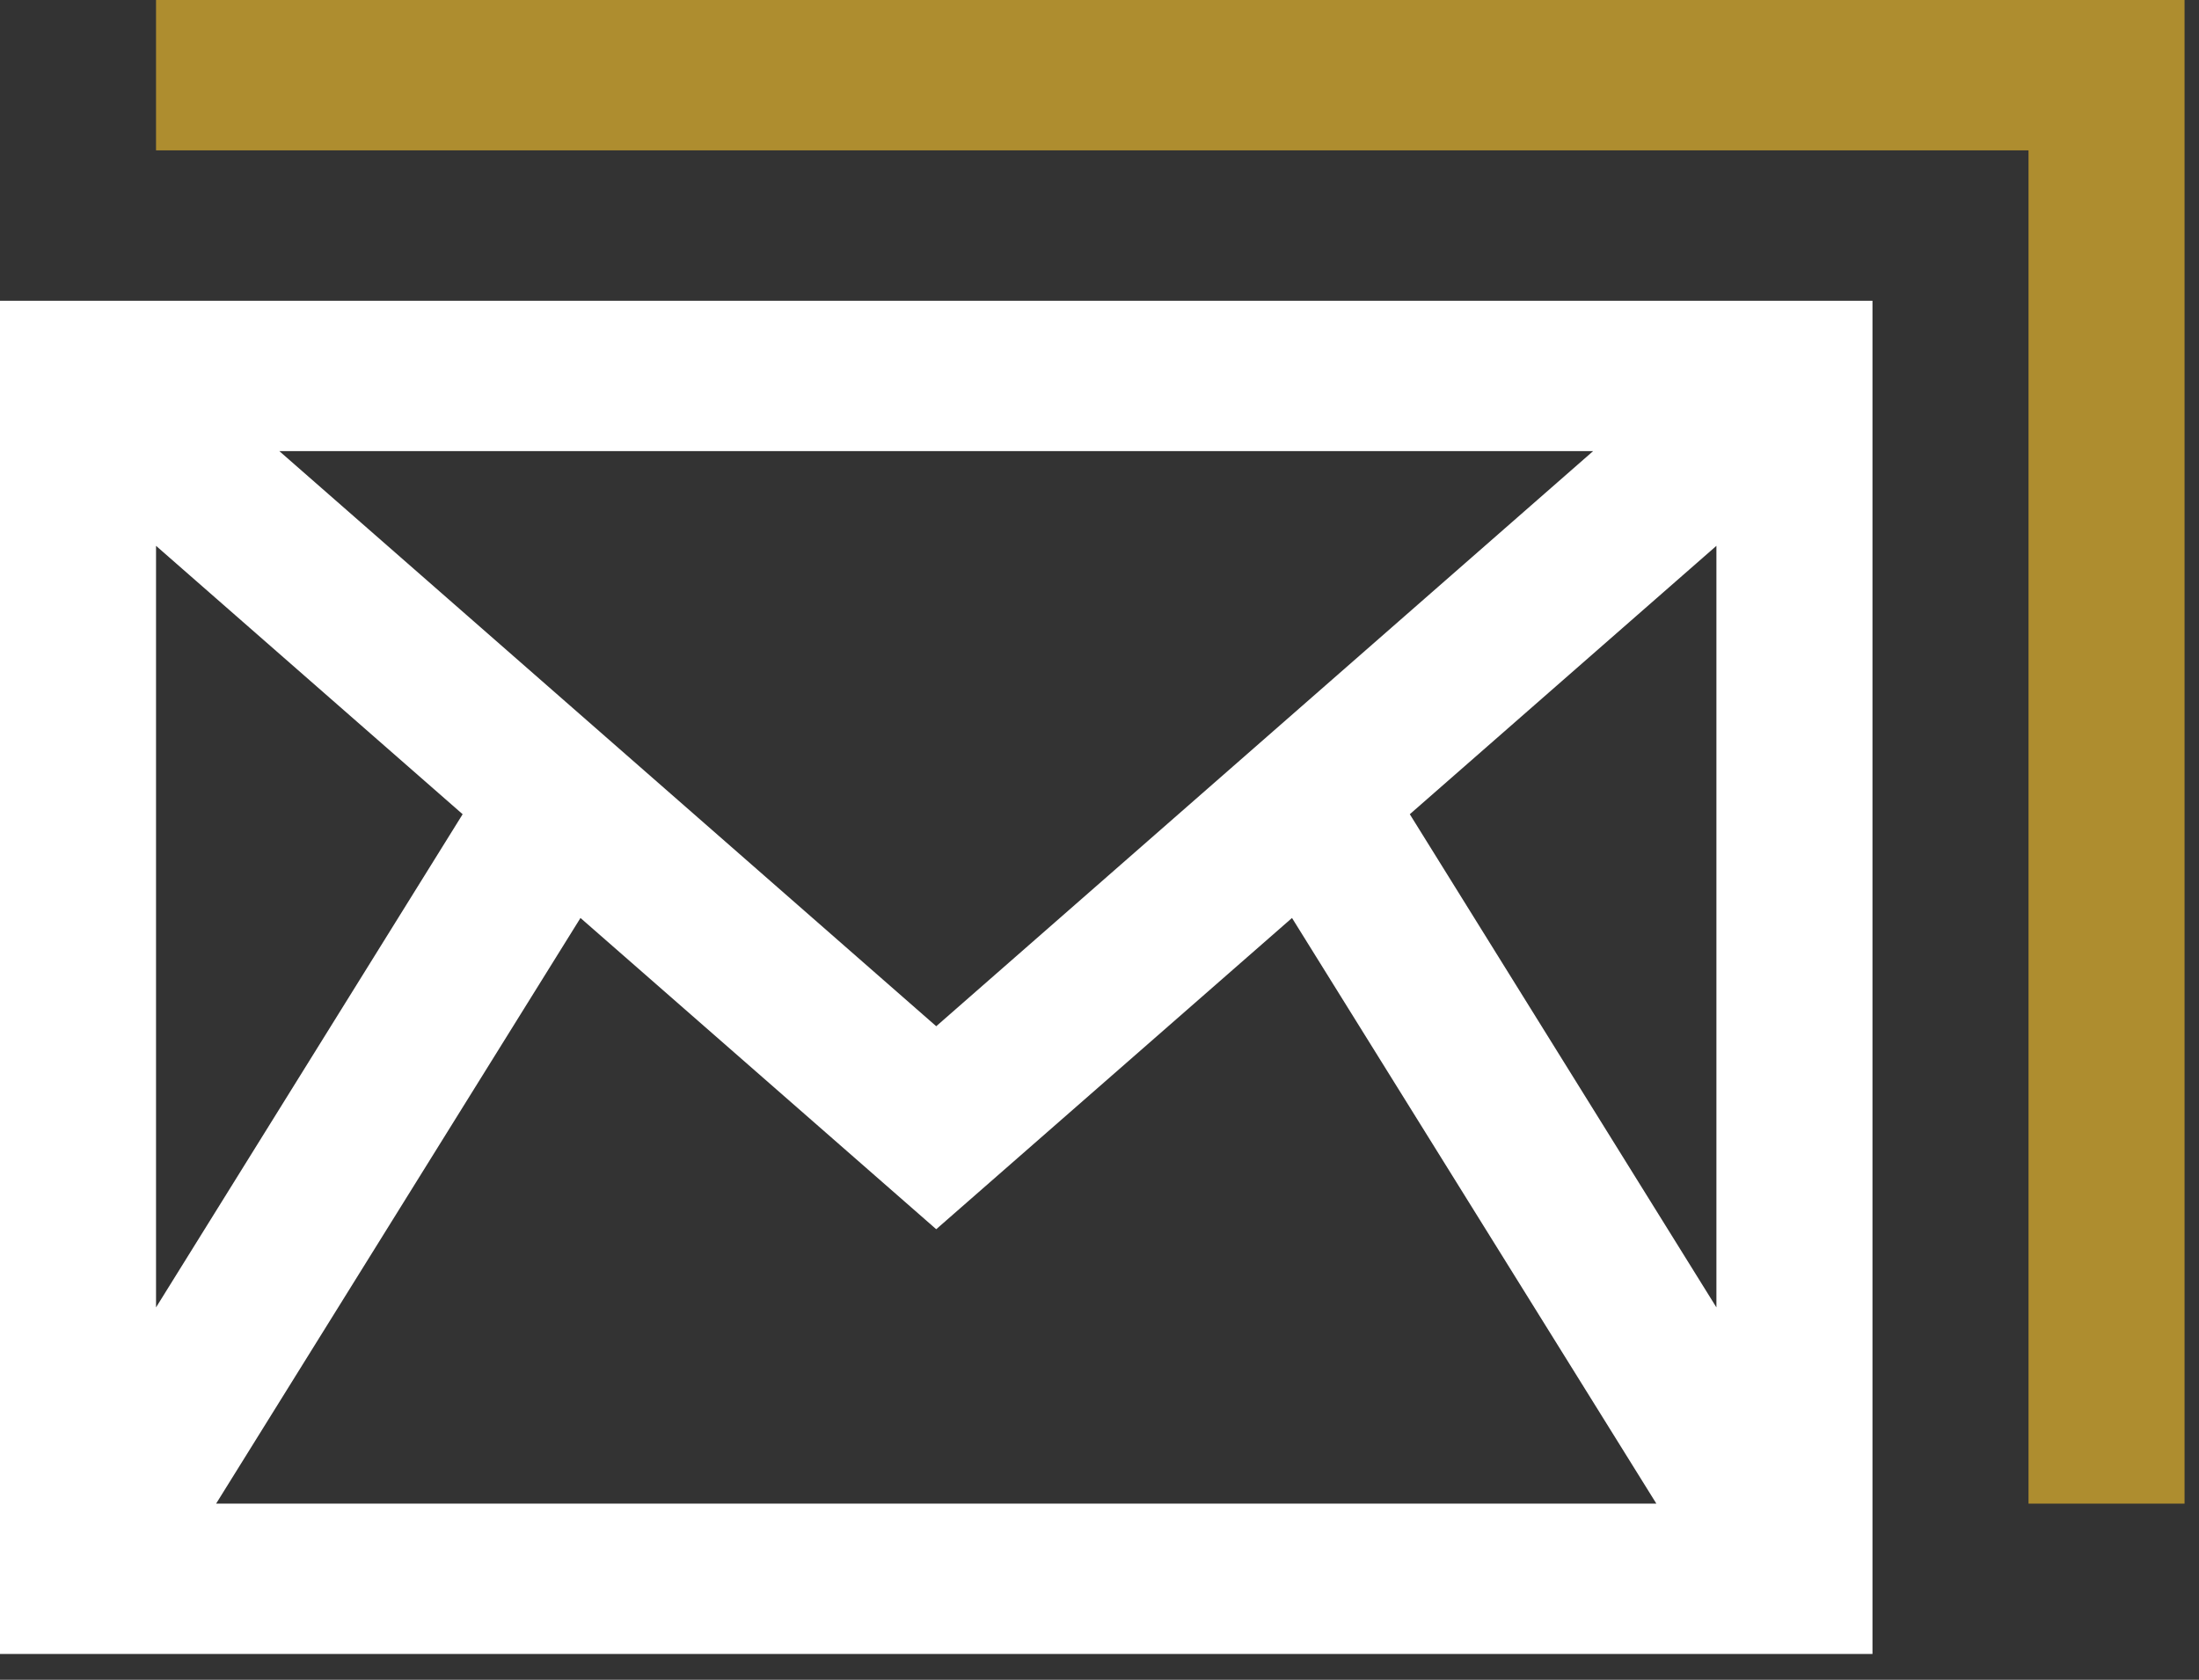
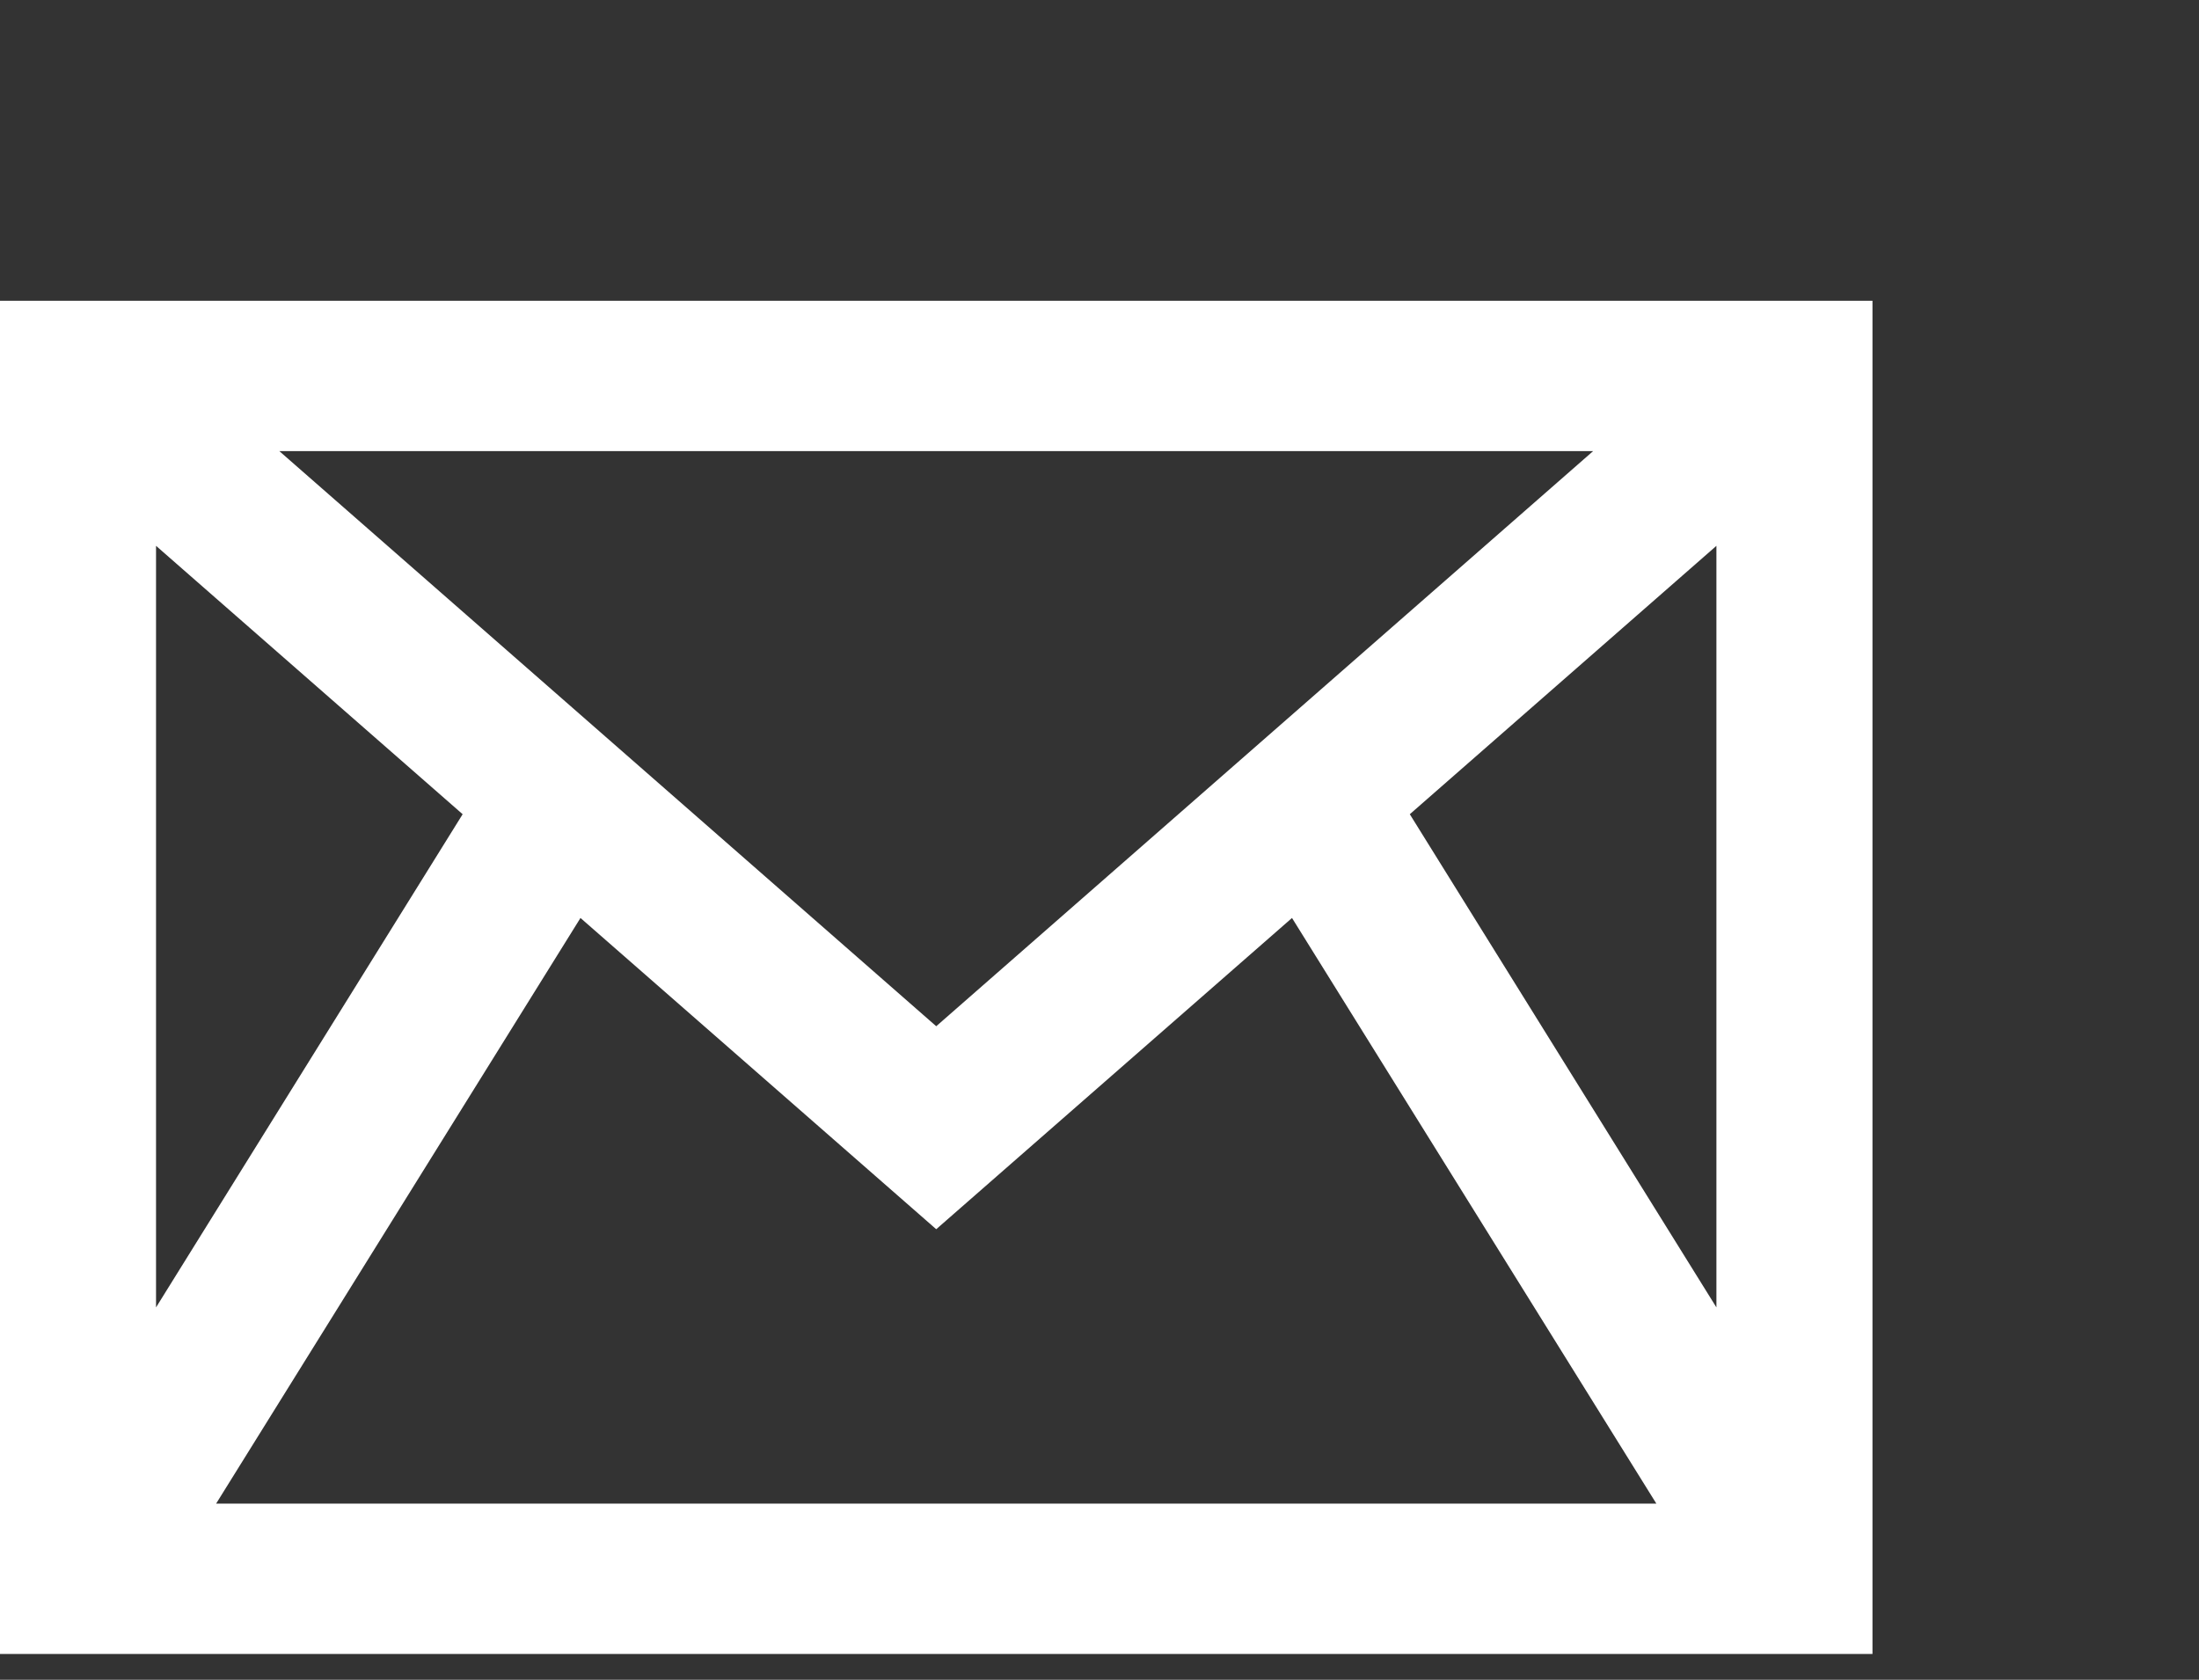
<svg xmlns="http://www.w3.org/2000/svg" width="72" height="55" viewBox="0 0 72 55" fill="none">
  <rect x="0" y="0" width="72" height="55" fill="#333333" stroke="none" />
  <path d="M0 9.847V54.156H61.309V9.847H0ZM52.163 14.77L30.654 33.602L9.145 14.77H52.163ZM5.109 17.872L15.148 26.66L5.109 42.808V17.872ZM7.076 49.233L19.006 30.057L30.654 40.248L42.303 30.057L54.233 49.233H7.076ZM56.199 42.808L46.16 26.66L56.199 17.872V42.808Z" fill="white" />
-   <path d="M71.527 49.233H66.418V4.923H5.109V0H71.527V49.233Z" fill="#AE8D2F" />
</svg>